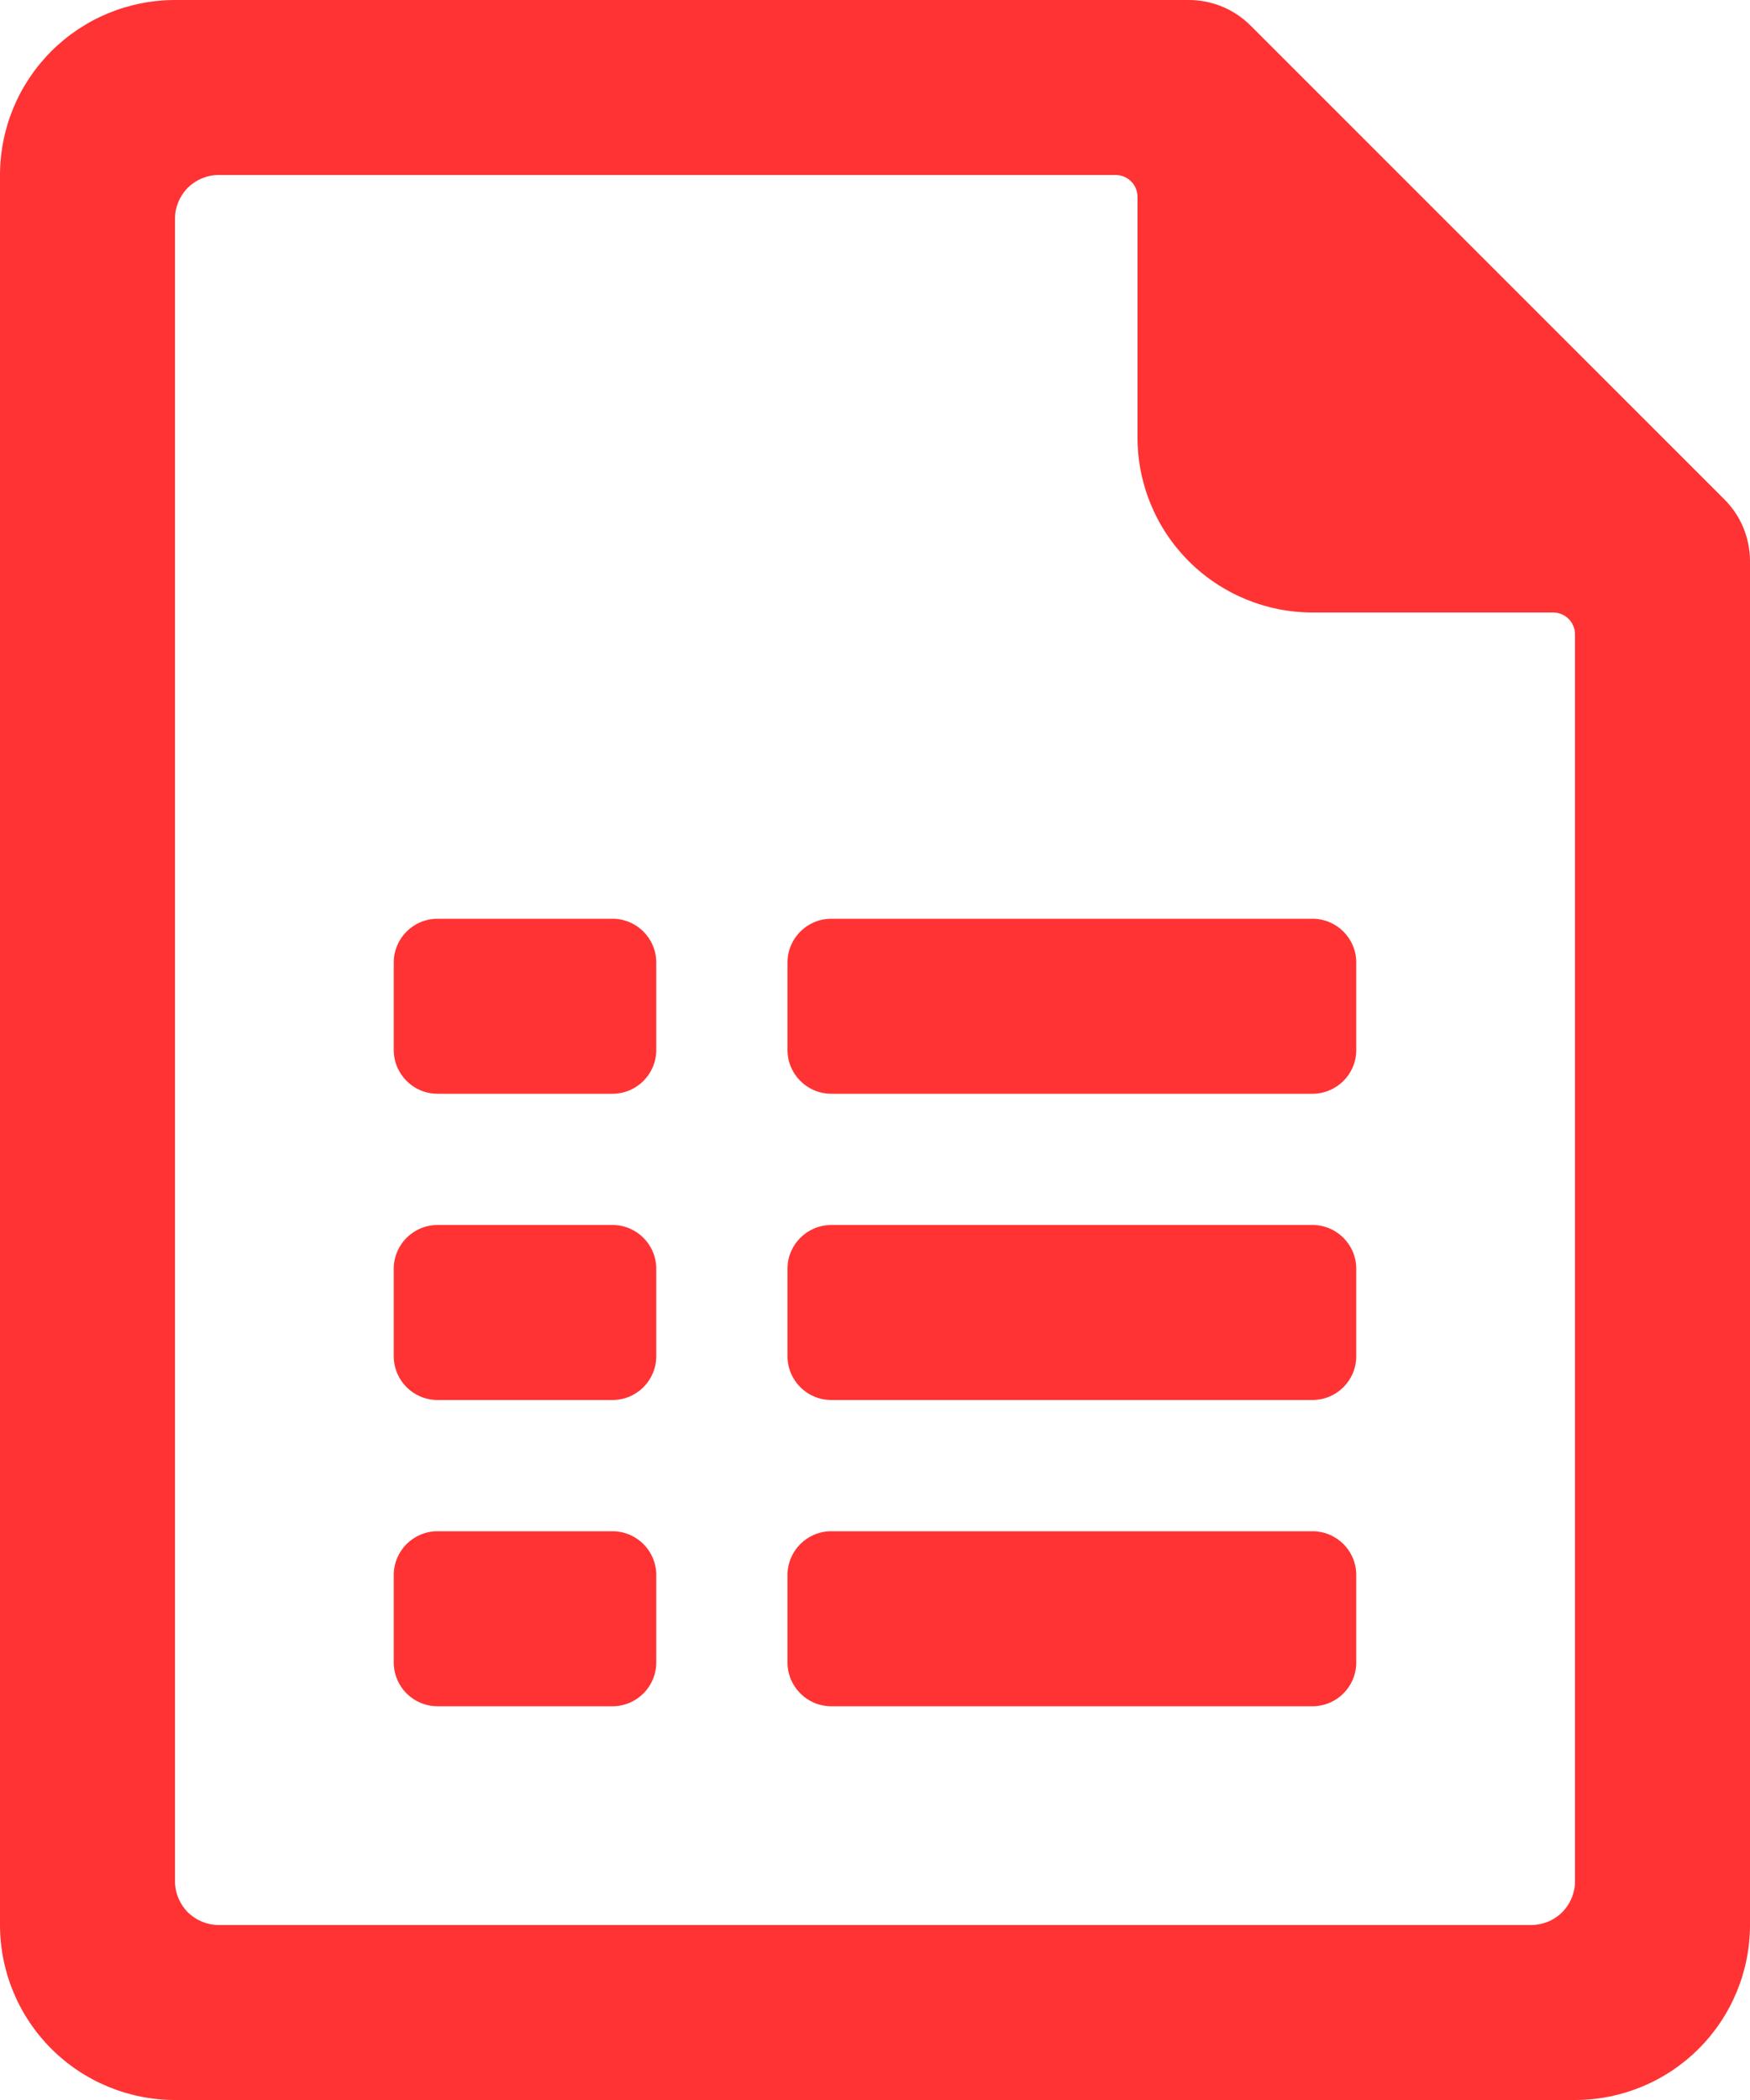
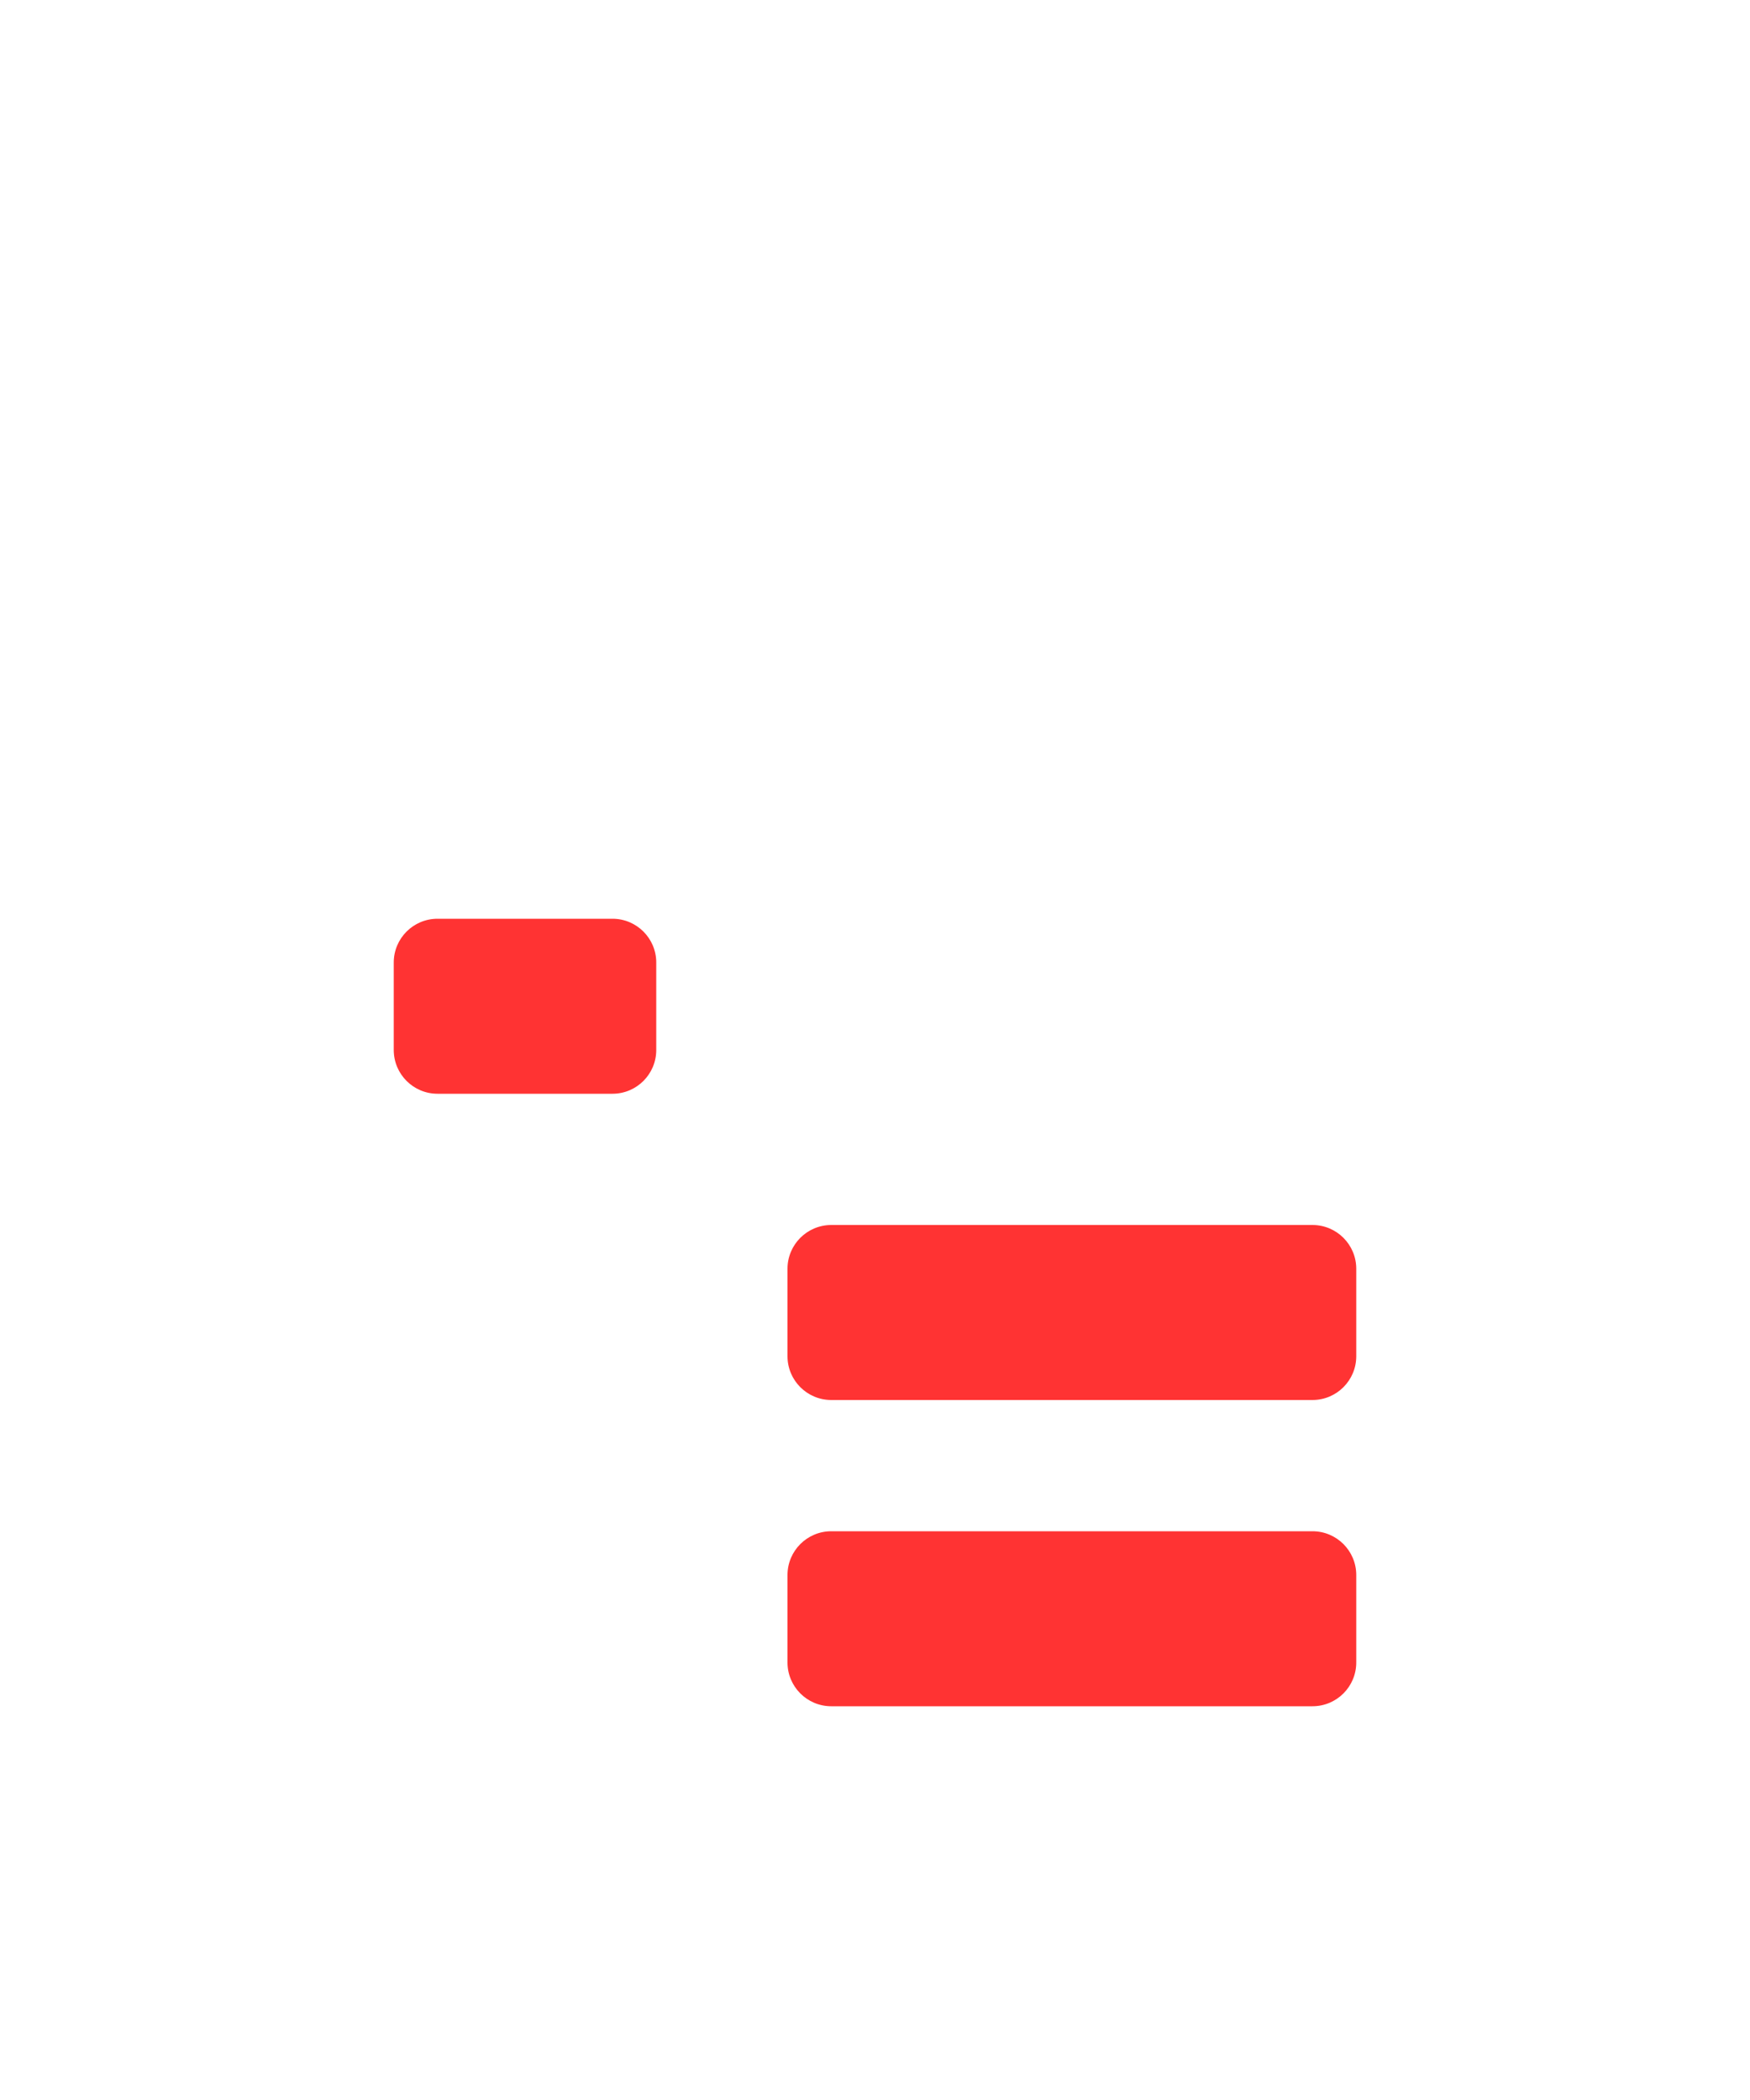
<svg xmlns="http://www.w3.org/2000/svg" width="20" height="24" viewBox="0 0 20 24" fill="none">
-   <path d="M19.71 5.71L14.29 0.29C14.104 0.105 13.852 0.001 13.59 0H2C1.47 0 0.961 0.211 0.586 0.586C0.211 0.961 0 1.47 0 2V22C0 22.53 0.211 23.039 0.586 23.414C0.961 23.789 1.47 24 2 24H18C18.53 24 19.039 23.789 19.414 23.414C19.789 23.039 20 22.53 20 22V6.41C19.999 6.148 19.895 5.896 19.71 5.71ZM18 21.5C18 21.633 17.947 21.76 17.854 21.854C17.76 21.947 17.633 22 17.5 22H2.5C2.367 22 2.24 21.947 2.146 21.854C2.053 21.76 2 21.633 2 21.5V2.5C2 2.367 2.053 2.24 2.146 2.146C2.24 2.053 2.367 2 2.5 2H12.75C12.816 2 12.88 2.026 12.927 2.073C12.974 2.12 13 2.184 13 2.25V5C13 5.53 13.211 6.039 13.586 6.414C13.961 6.789 14.47 7 15 7H17.75C17.816 7 17.88 7.026 17.927 7.073C17.974 7.12 18 7.184 18 7.25V21.5Z" fill="#FF3333" />
  <path d="M7 10.5H5C4.724 10.5 4.5 10.724 4.5 11V12C4.5 12.276 4.724 12.5 5 12.5H7C7.276 12.5 7.5 12.276 7.5 12V11C7.5 10.724 7.276 10.5 7 10.5Z" fill="#FF3333" />
-   <path d="M7 14H5C4.724 14 4.5 14.224 4.5 14.5V15.5C4.5 15.776 4.724 16 5 16H7C7.276 16 7.5 15.776 7.5 15.5V14.5C7.5 14.224 7.276 14 7 14Z" fill="#FF3333" />
-   <path d="M7 17.5H5C4.724 17.5 4.5 17.724 4.5 18V19C4.5 19.276 4.724 19.5 5 19.5H7C7.276 19.5 7.5 19.276 7.5 19V18C7.5 17.724 7.276 17.5 7 17.5Z" fill="#FF3333" />
-   <path d="M15 10.5H9.5C9.224 10.5 9 10.724 9 11V12C9 12.276 9.224 12.5 9.5 12.5H15C15.276 12.5 15.5 12.276 15.5 12V11C15.5 10.724 15.276 10.5 15 10.5Z" fill="#FF3333" />
  <path d="M15 14H9.5C9.224 14 9 14.224 9 14.5V15.5C9 15.776 9.224 16 9.5 16H15C15.276 16 15.5 15.776 15.5 15.5V14.5C15.5 14.224 15.276 14 15 14Z" fill="#FF3333" />
  <path d="M15 17.5H9.5C9.224 17.5 9 17.724 9 18V19C9 19.276 9.224 19.5 9.5 19.5H15C15.276 19.5 15.5 19.276 15.5 19V18C15.5 17.724 15.276 17.5 15 17.5Z" fill="#FF3333" />
</svg>